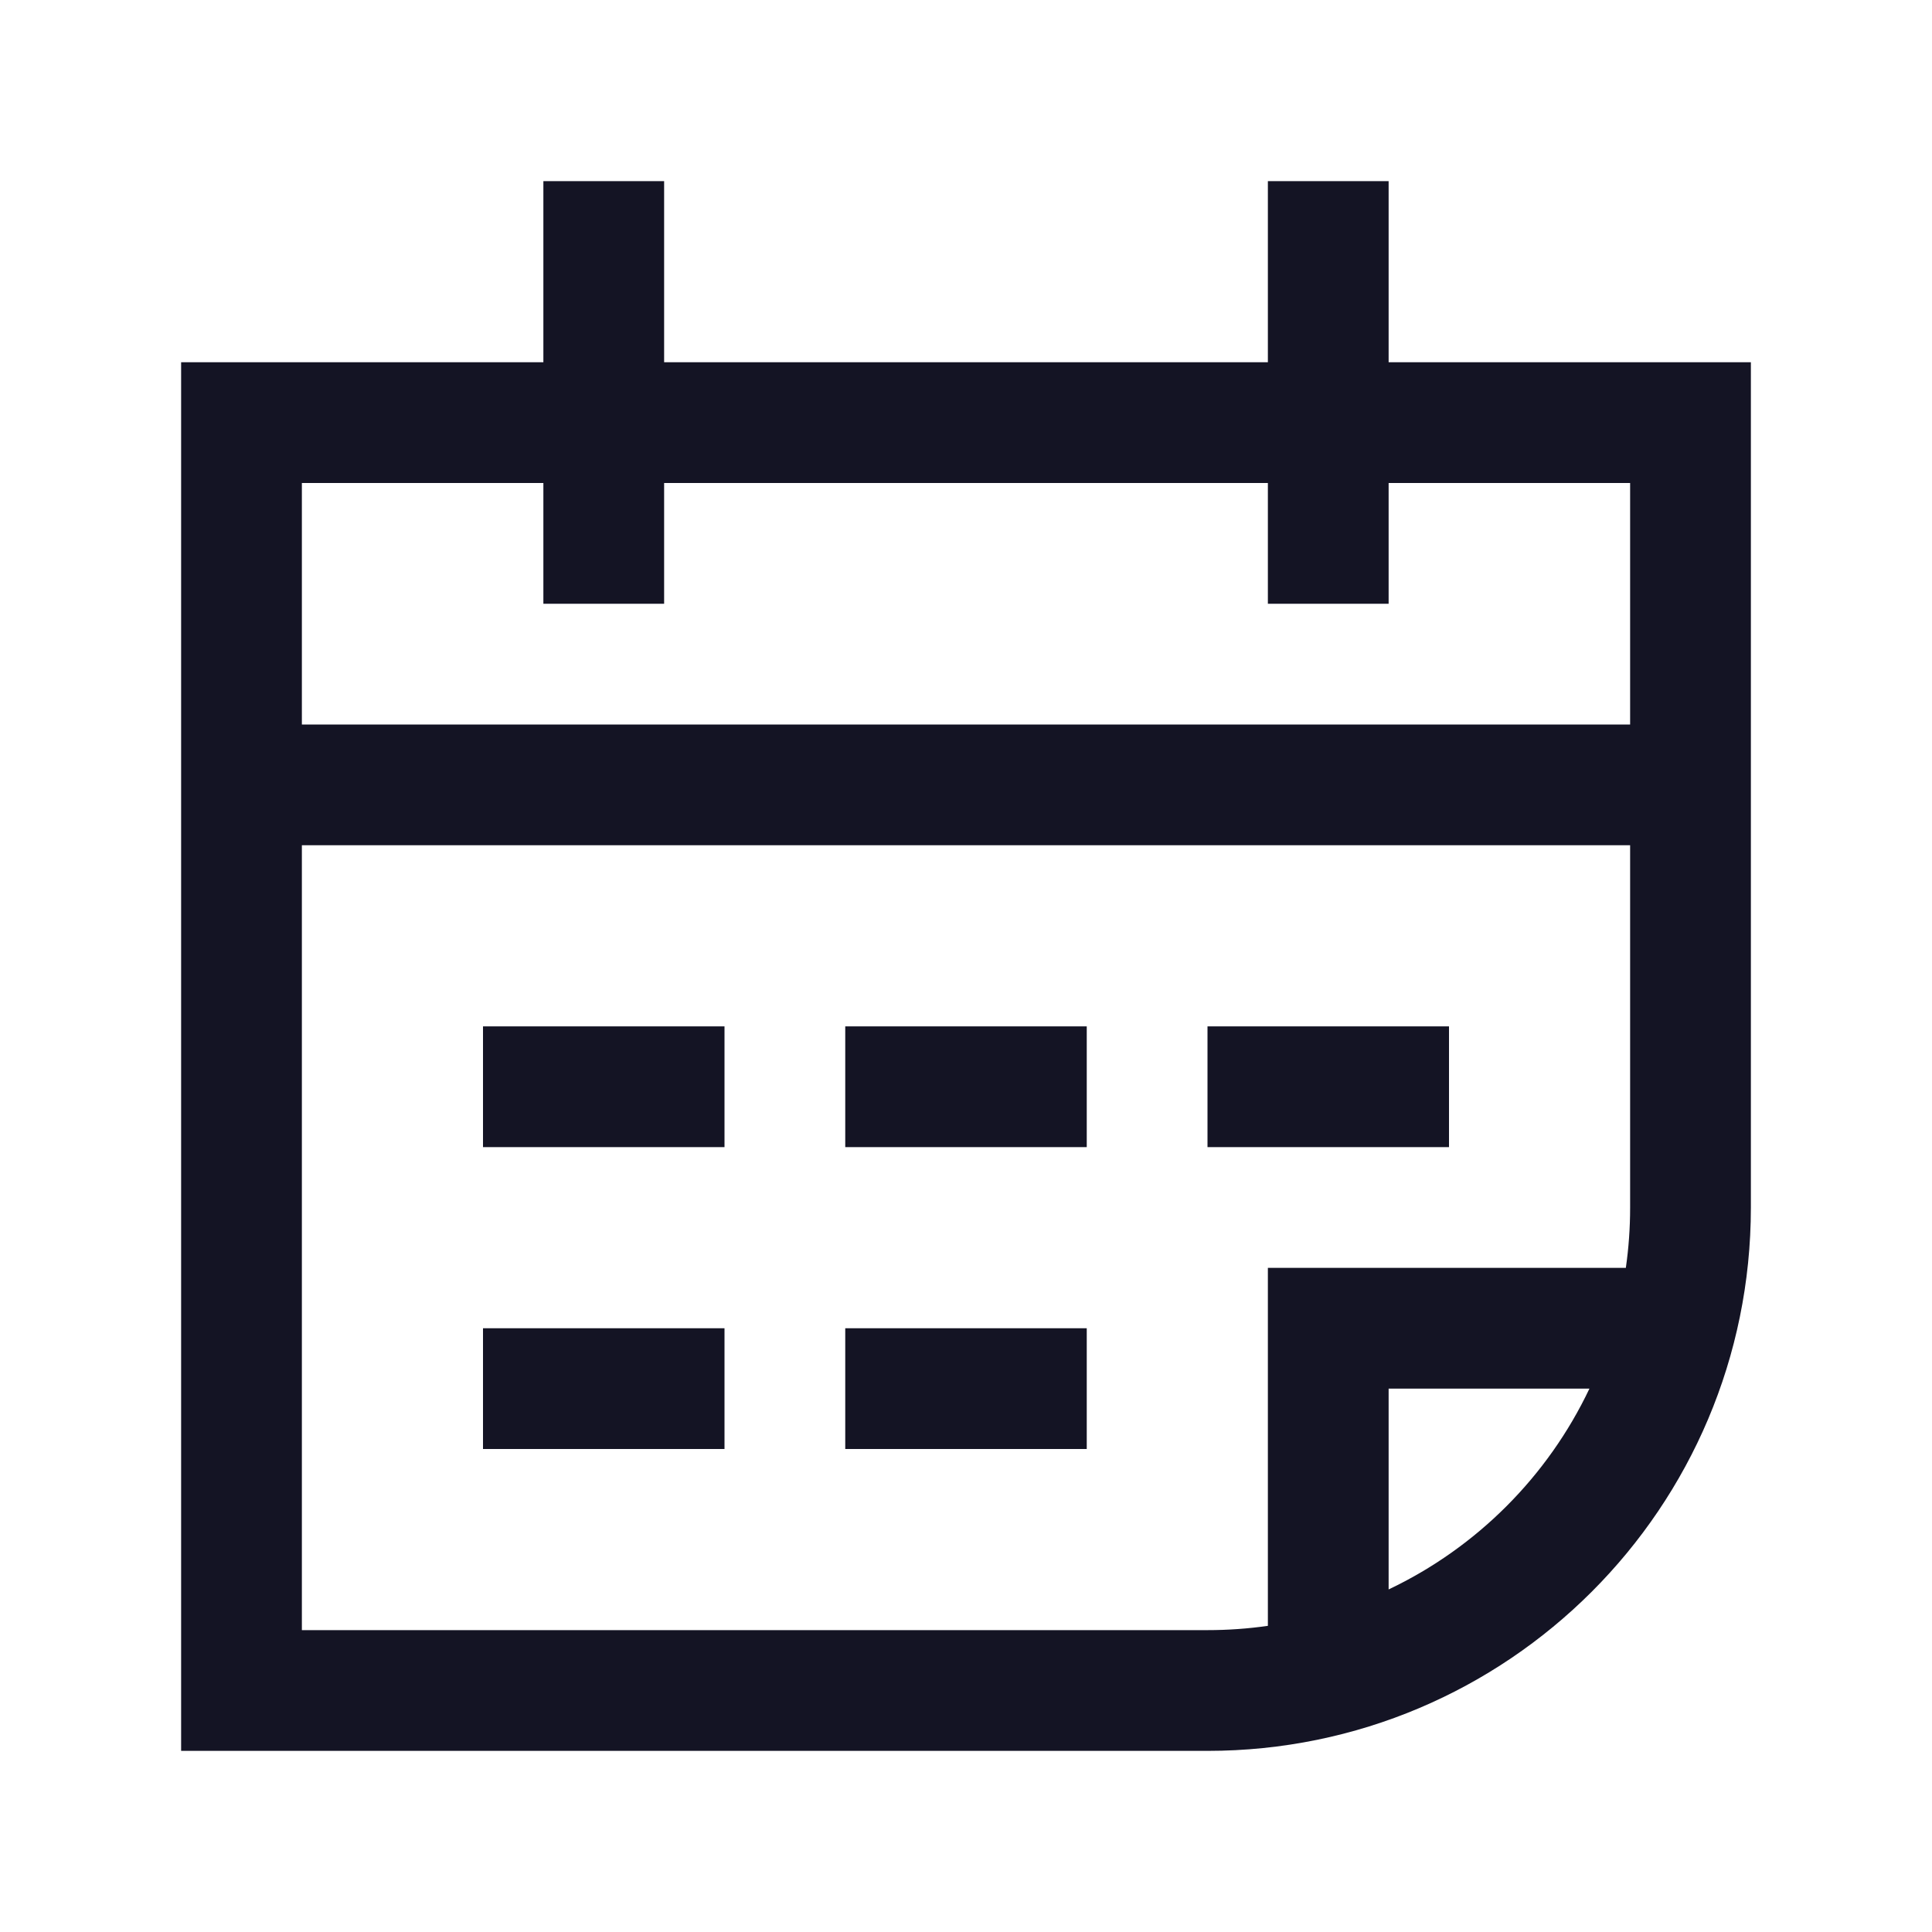
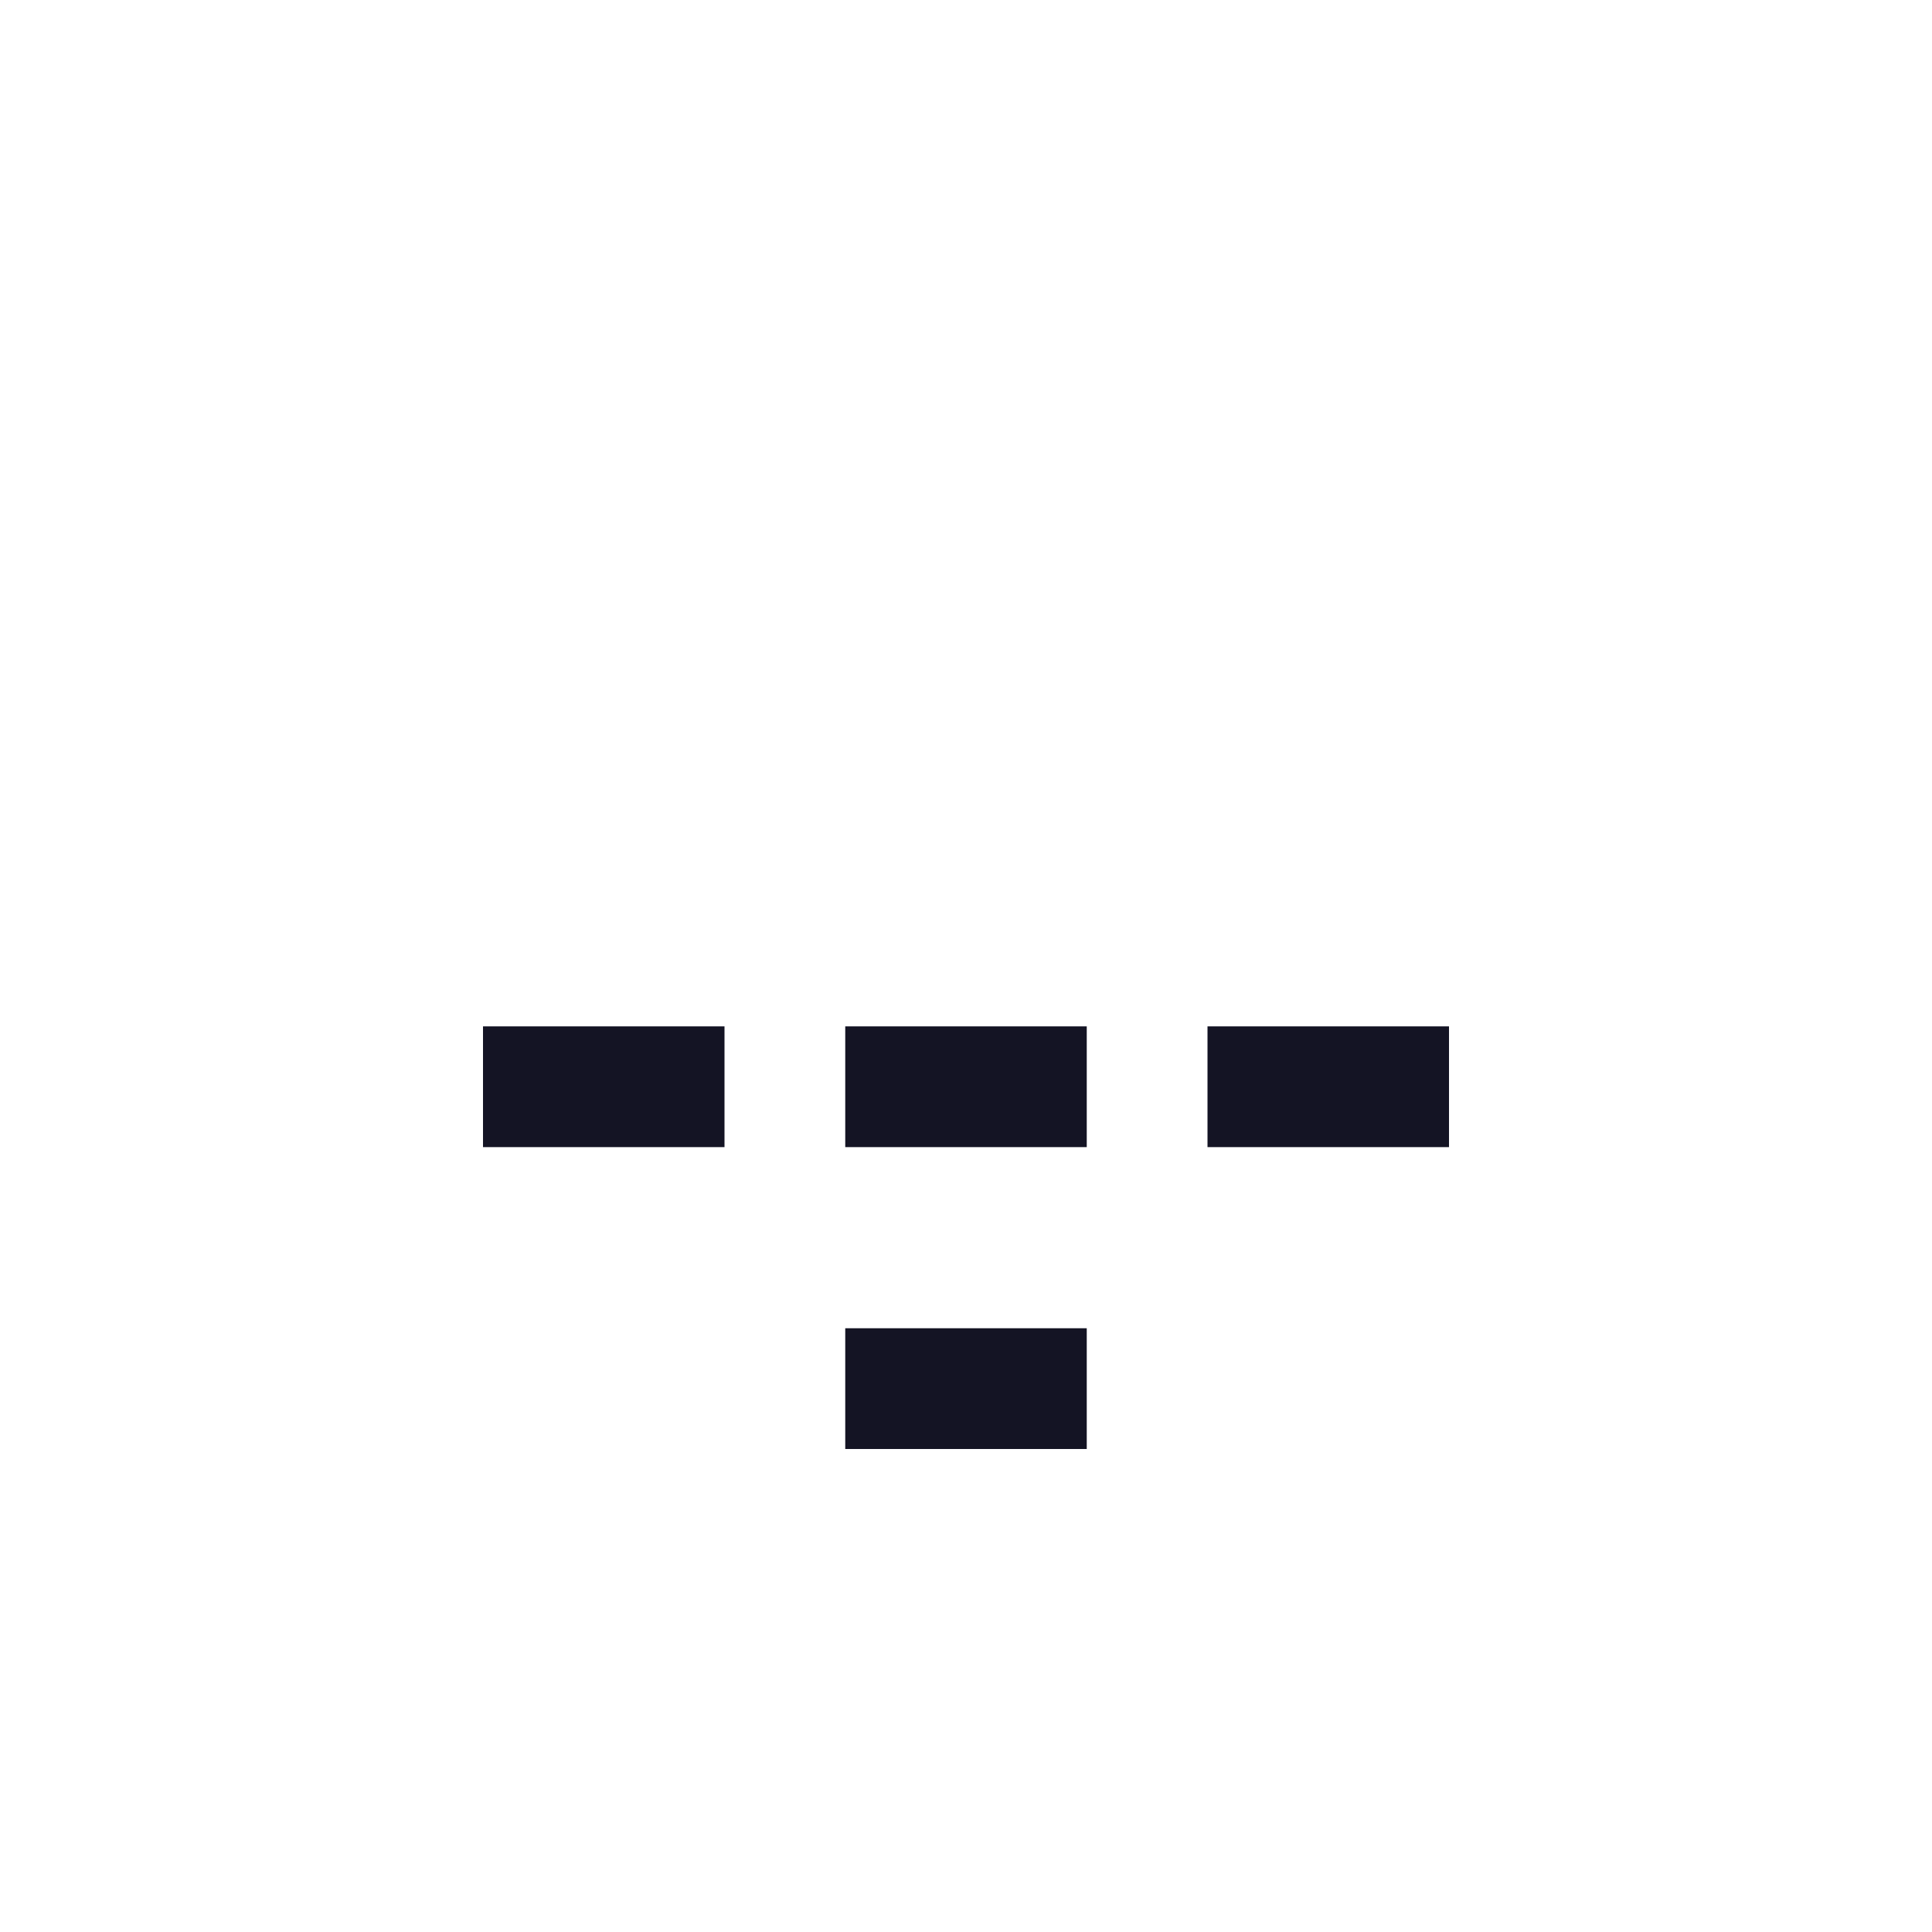
<svg xmlns="http://www.w3.org/2000/svg" width="32" height="32" viewBox="0 0 32 32" fill="none">
  <path d="M12 17H8V19H12V17Z" fill="#141424" />
-   <path d="M8 22H12V24H8V22Z" fill="#141424" />
  <path d="M18 17H14V19H18V17Z" fill="#141424" />
  <path d="M20 17H24V19H20V17Z" fill="#141424" />
-   <path d="M18 22H14V24H18V22Z" fill="#141424" />
-   <path fill-rule="evenodd" clip-rule="evenodd" d="M3 6H9V3H11V6H21V3H23V6H29V20C29 24.971 24.971 29 20 29H3V6ZM9 8V10H11V8H21V10H23V8H27V12L5 12V8H9ZM5 14L27 14V20C27 20.34 26.976 20.673 26.929 21H21V26.929C20.673 26.976 20.34 27 20 27H5V14ZM23 23H26.326C25.635 24.456 24.456 25.635 23 26.326V23Z" fill="#141424" />
+   <path d="M18 22H14V24H18Z" fill="#141424" />
</svg>